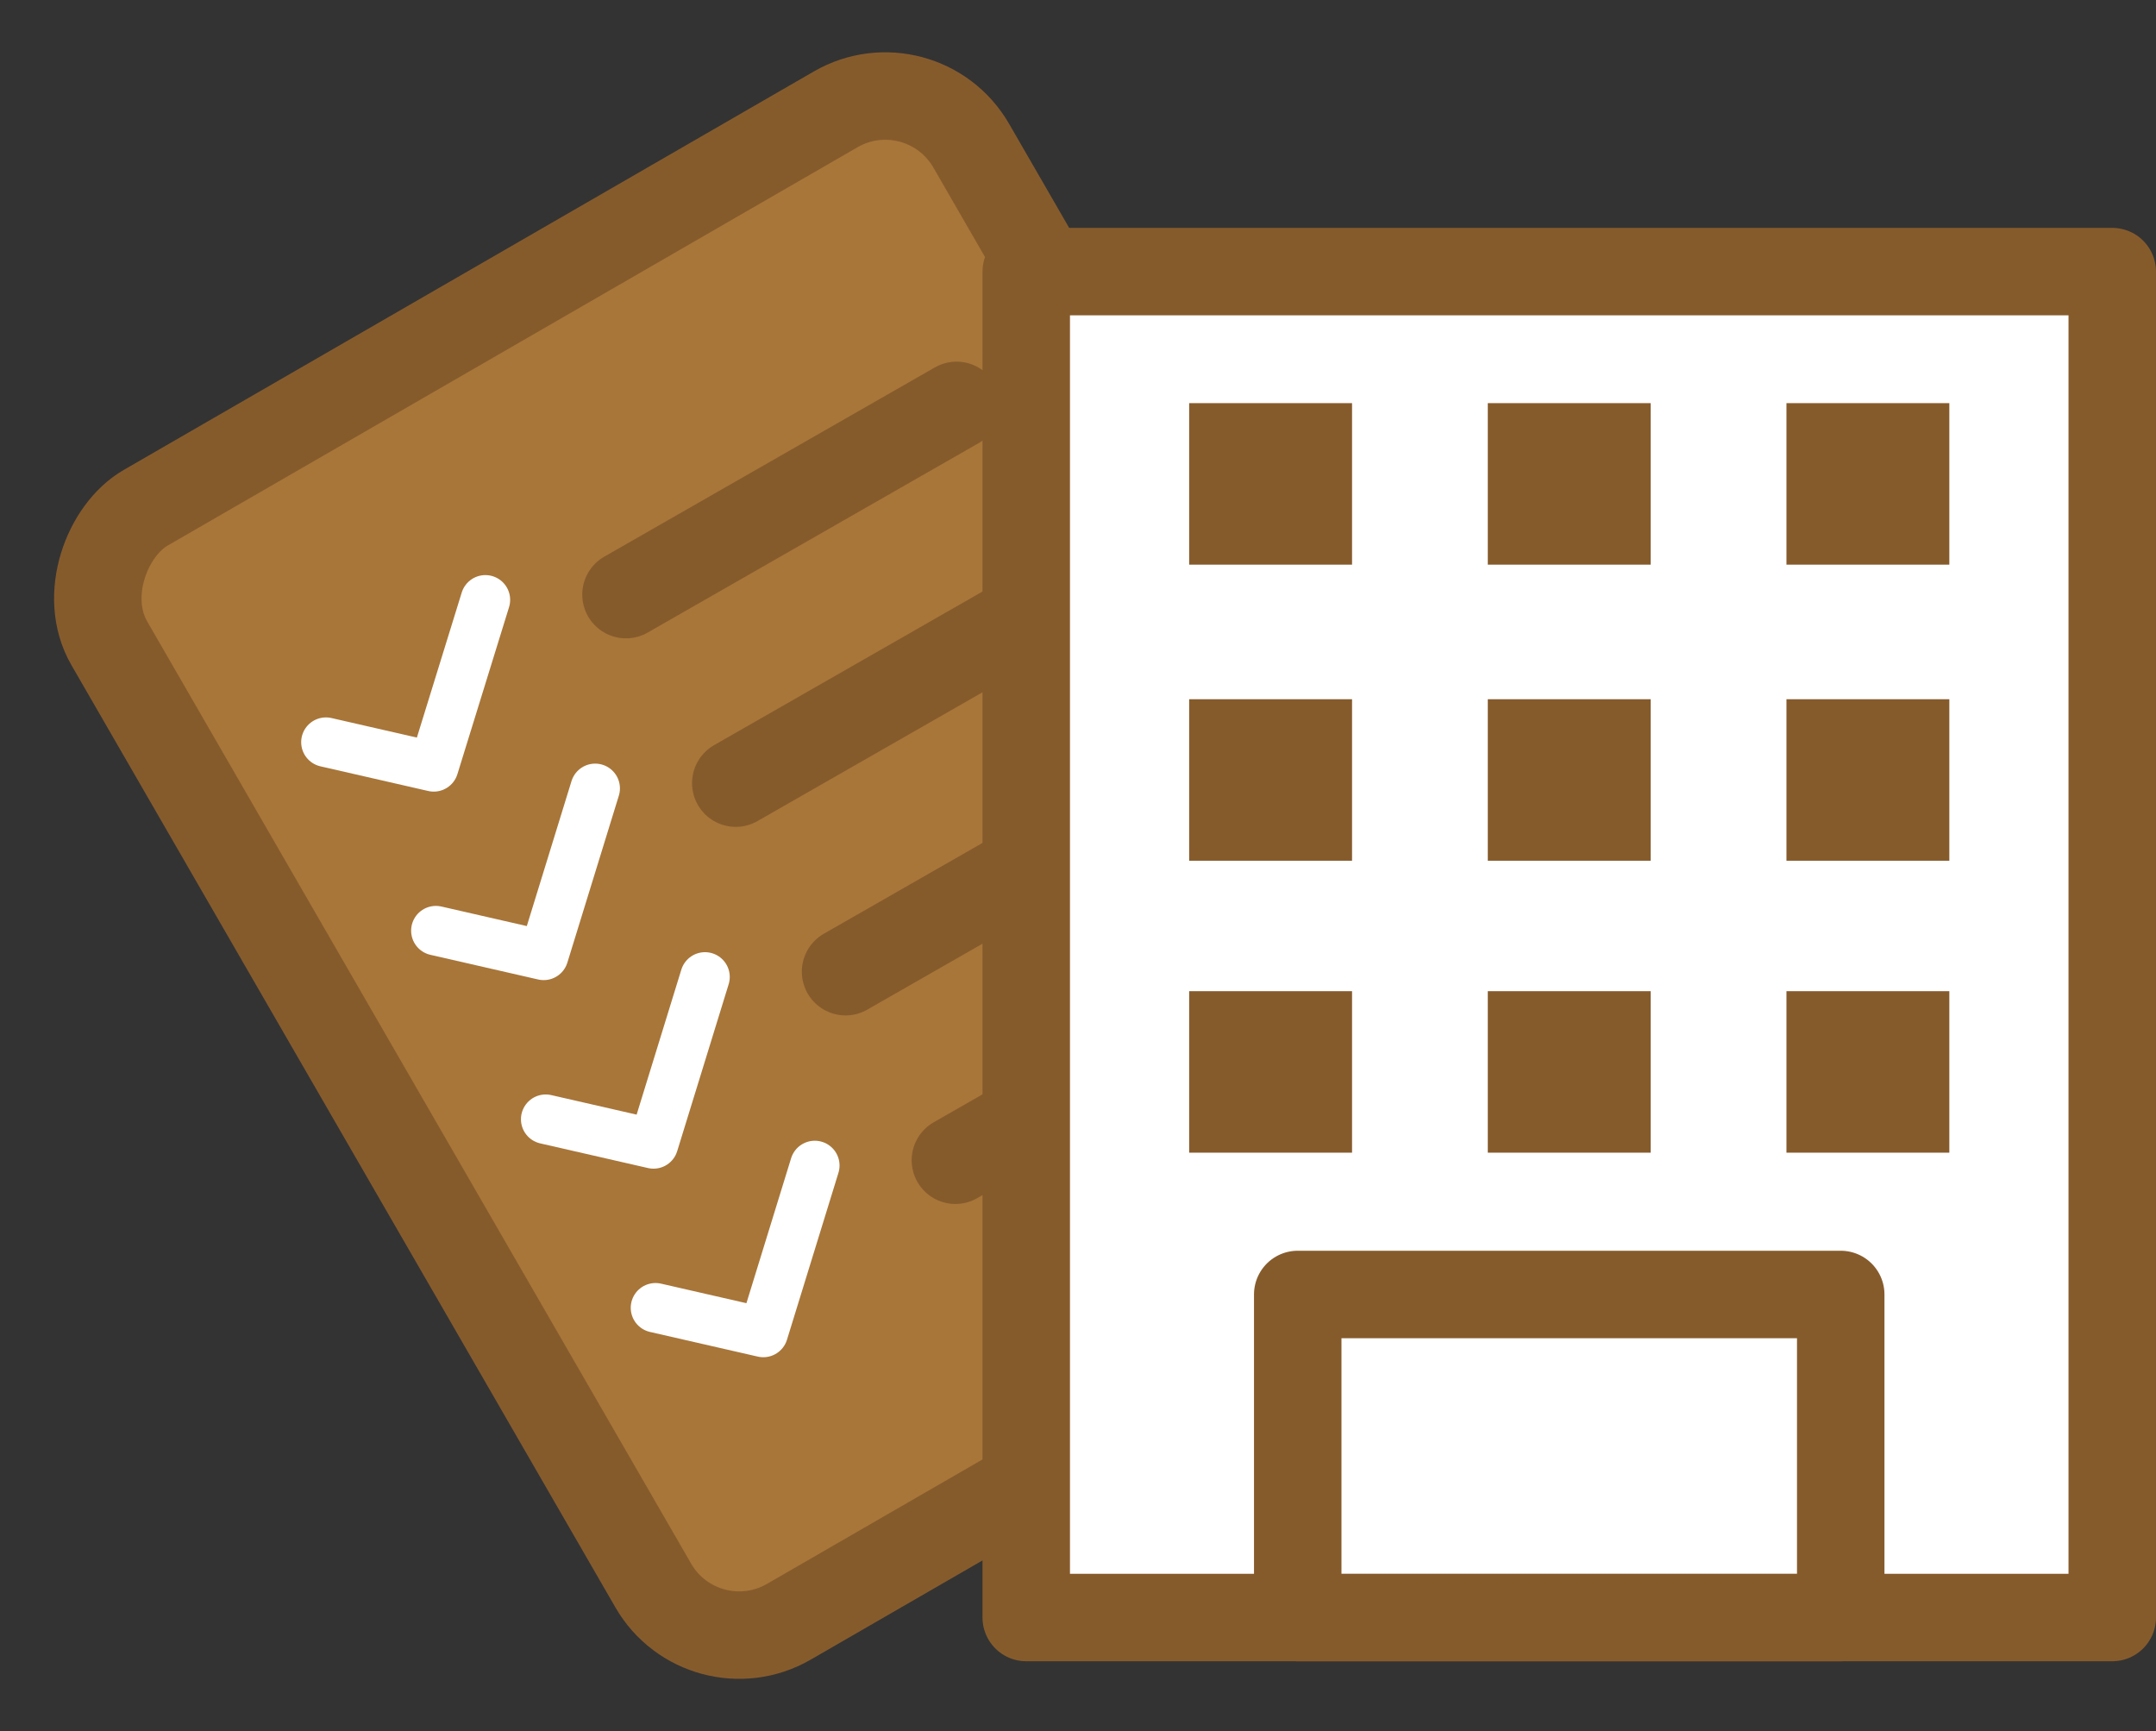
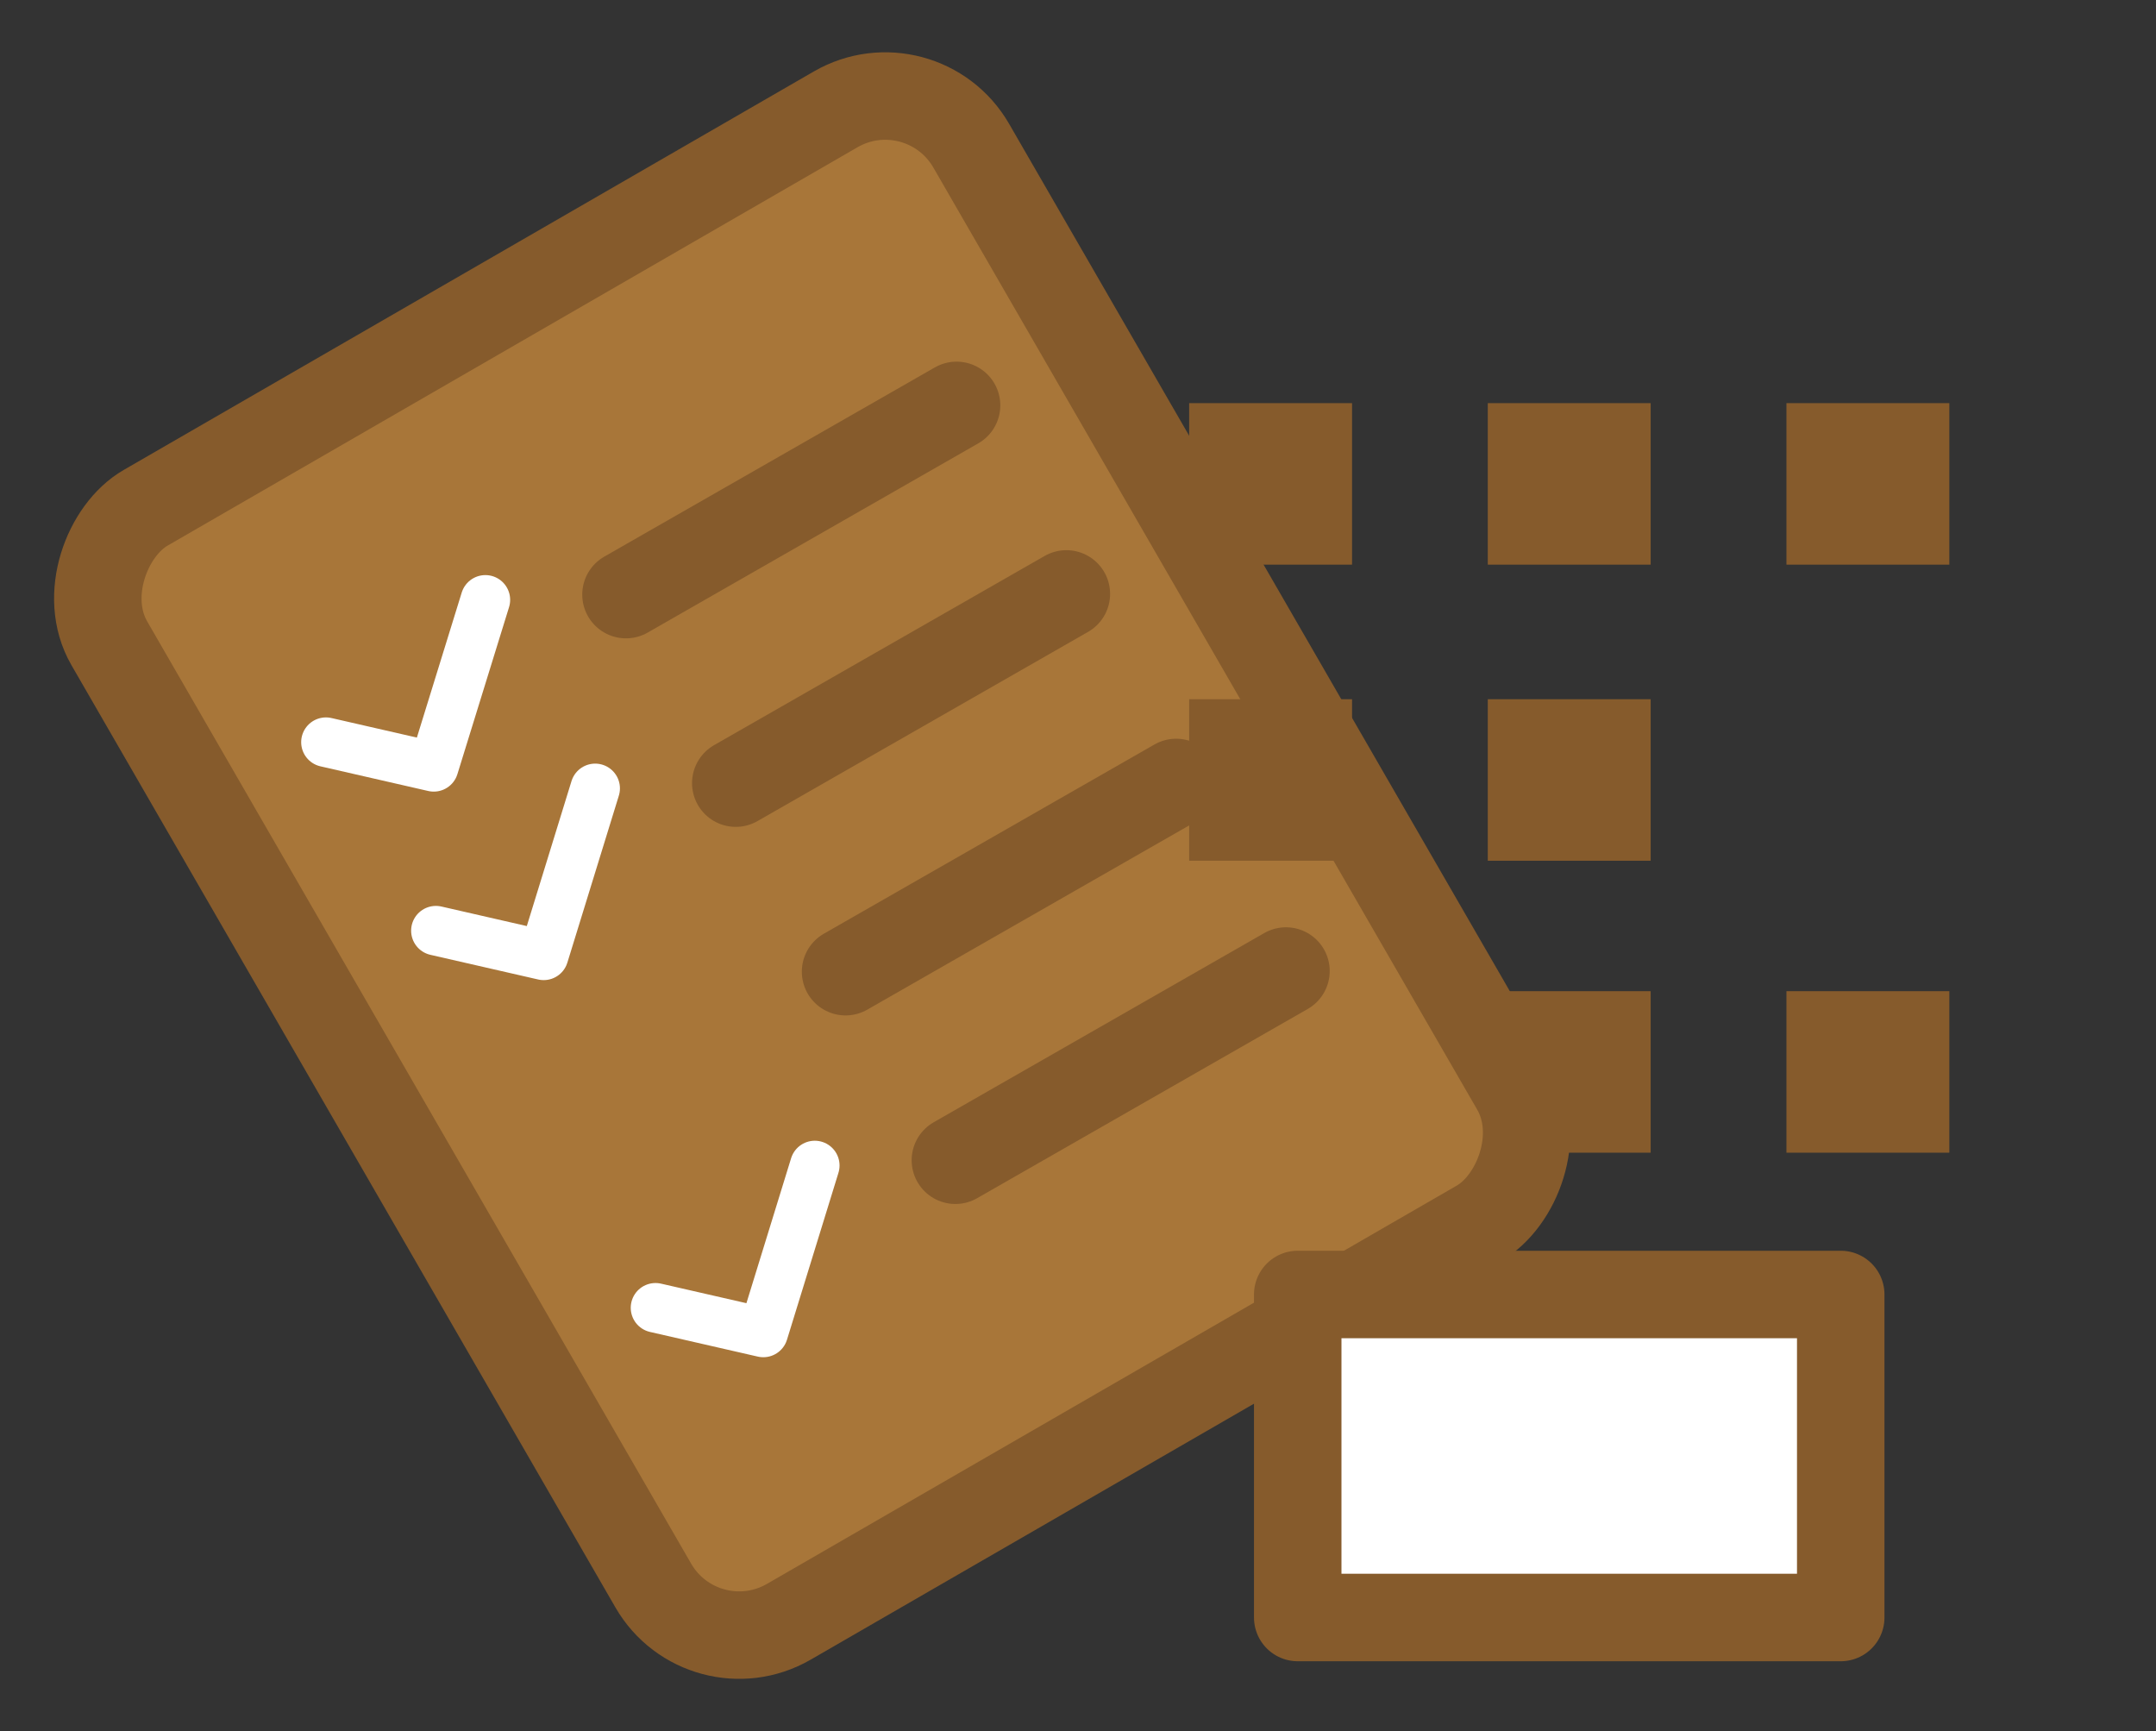
<svg xmlns="http://www.w3.org/2000/svg" width="65.295" height="52.424" viewBox="0 0 65.295 52.424">
  <rect x="0" y="0" width="65.295" height="52.424" fill="#333333" stroke="none" />
  <g id="icon04" transform="translate(1.809 1.809)">
    <g id="グループ_1850" data-name="グループ 1850" transform="translate(0 0)">
      <rect id="長方形_848" data-name="長方形 848" width="38.954" height="30.14" rx="3.004" transform="translate(26.102 0) rotate(60)" fill="#a87639" stroke="#865b2c" stroke-linecap="round" stroke-linejoin="round" stroke-width="2.649" />
      <line id="線_62" data-name="線 62" x1="10.012" y2="5.73" transform="translate(17.149 10.467)" fill="none" stroke="#865b2c" stroke-linecap="round" stroke-linejoin="round" stroke-width="2.649" />
      <path id="パス_4552" data-name="パス 4552" d="M149.364,227.543,147.8,232.6l-3.265-.747" transform="translate(-136.473 -211.187)" fill="none" stroke="#fff" stroke-linecap="round" stroke-linejoin="round" stroke-width="1.5" />
      <line id="線_63" data-name="線 63" x1="10.012" y2="5.73" transform="translate(20.474 16.176)" fill="none" stroke="#865b2c" stroke-linecap="round" stroke-linejoin="round" stroke-width="2.649" />
      <path id="パス_4553" data-name="パス 4553" d="M153.172,234.081l-1.559,5.056-3.265-.747" transform="translate(-136.956 -212.016)" fill="none" stroke="#fff" stroke-linecap="round" stroke-linejoin="round" stroke-width="1.5" />
      <line id="線_64" data-name="線 64" x1="10.012" y2="5.73" transform="translate(23.799 21.886)" fill="none" stroke="#865b2c" stroke-linecap="round" stroke-linejoin="round" stroke-width="2.649" />
-       <path id="パス_4554" data-name="パス 4554" d="M156.98,240.62l-1.559,5.056-3.265-.747" transform="translate(-137.438 -212.845)" fill="none" stroke="#fff" stroke-linecap="round" stroke-linejoin="round" stroke-width="1.5" />
      <line id="線_65" data-name="線 65" x1="10.012" y2="5.73" transform="translate(27.125 27.596)" fill="none" stroke="#865b2c" stroke-linecap="round" stroke-linejoin="round" stroke-width="2.649" />
      <path id="パス_4555" data-name="パス 4555" d="M160.788,247.159l-1.559,5.056-3.265-.747" transform="translate(-137.921 -213.674)" fill="none" stroke="#fff" stroke-linecap="round" stroke-linejoin="round" stroke-width="1.5" />
    </g>
    <g id="グループ_1851" data-name="グループ 1851" transform="translate(29.271 6.416)">
-       <rect id="長方形_849" data-name="長方形 849" width="32.89" height="40.757" fill="#fff" stroke="#865b2c" stroke-linecap="round" stroke-linejoin="round" stroke-width="2.649" />
      <rect id="長方形_850" data-name="長方形 850" width="16.445" height="9.782" transform="translate(8.222 30.975)" fill="#fff" stroke="#865b2c" stroke-linecap="round" stroke-linejoin="round" stroke-width="2.649" />
      <rect id="長方形_851" data-name="長方形 851" width="4.933" height="4.891" transform="translate(23.023 3.983)" fill="#865b2c" />
      <rect id="長方形_852" data-name="長方形 852" width="4.933" height="4.891" transform="translate(13.978 3.983)" fill="#865b2c" />
      <rect id="長方形_853" data-name="長方形 853" width="4.933" height="4.891" transform="translate(4.934 3.983)" fill="#865b2c" />
-       <rect id="長方形_854" data-name="長方形 854" width="4.933" height="4.891" transform="translate(23.023 12.949)" fill="#865b2c" />
      <rect id="長方形_855" data-name="長方形 855" width="4.933" height="4.891" transform="translate(13.978 12.949)" fill="#865b2c" />
      <rect id="長方形_856" data-name="長方形 856" width="4.933" height="4.891" transform="translate(4.934 12.949)" fill="#865b2c" />
      <rect id="長方形_857" data-name="長方形 857" width="4.933" height="4.891" transform="translate(23.023 21.79)" fill="#865b2c" />
      <rect id="長方形_858" data-name="長方形 858" width="4.933" height="4.891" transform="translate(13.978 21.79)" fill="#865b2c" />
-       <rect id="長方形_859" data-name="長方形 859" width="4.933" height="4.891" transform="translate(4.934 21.79)" fill="#865b2c" />
    </g>
  </g>
</svg>